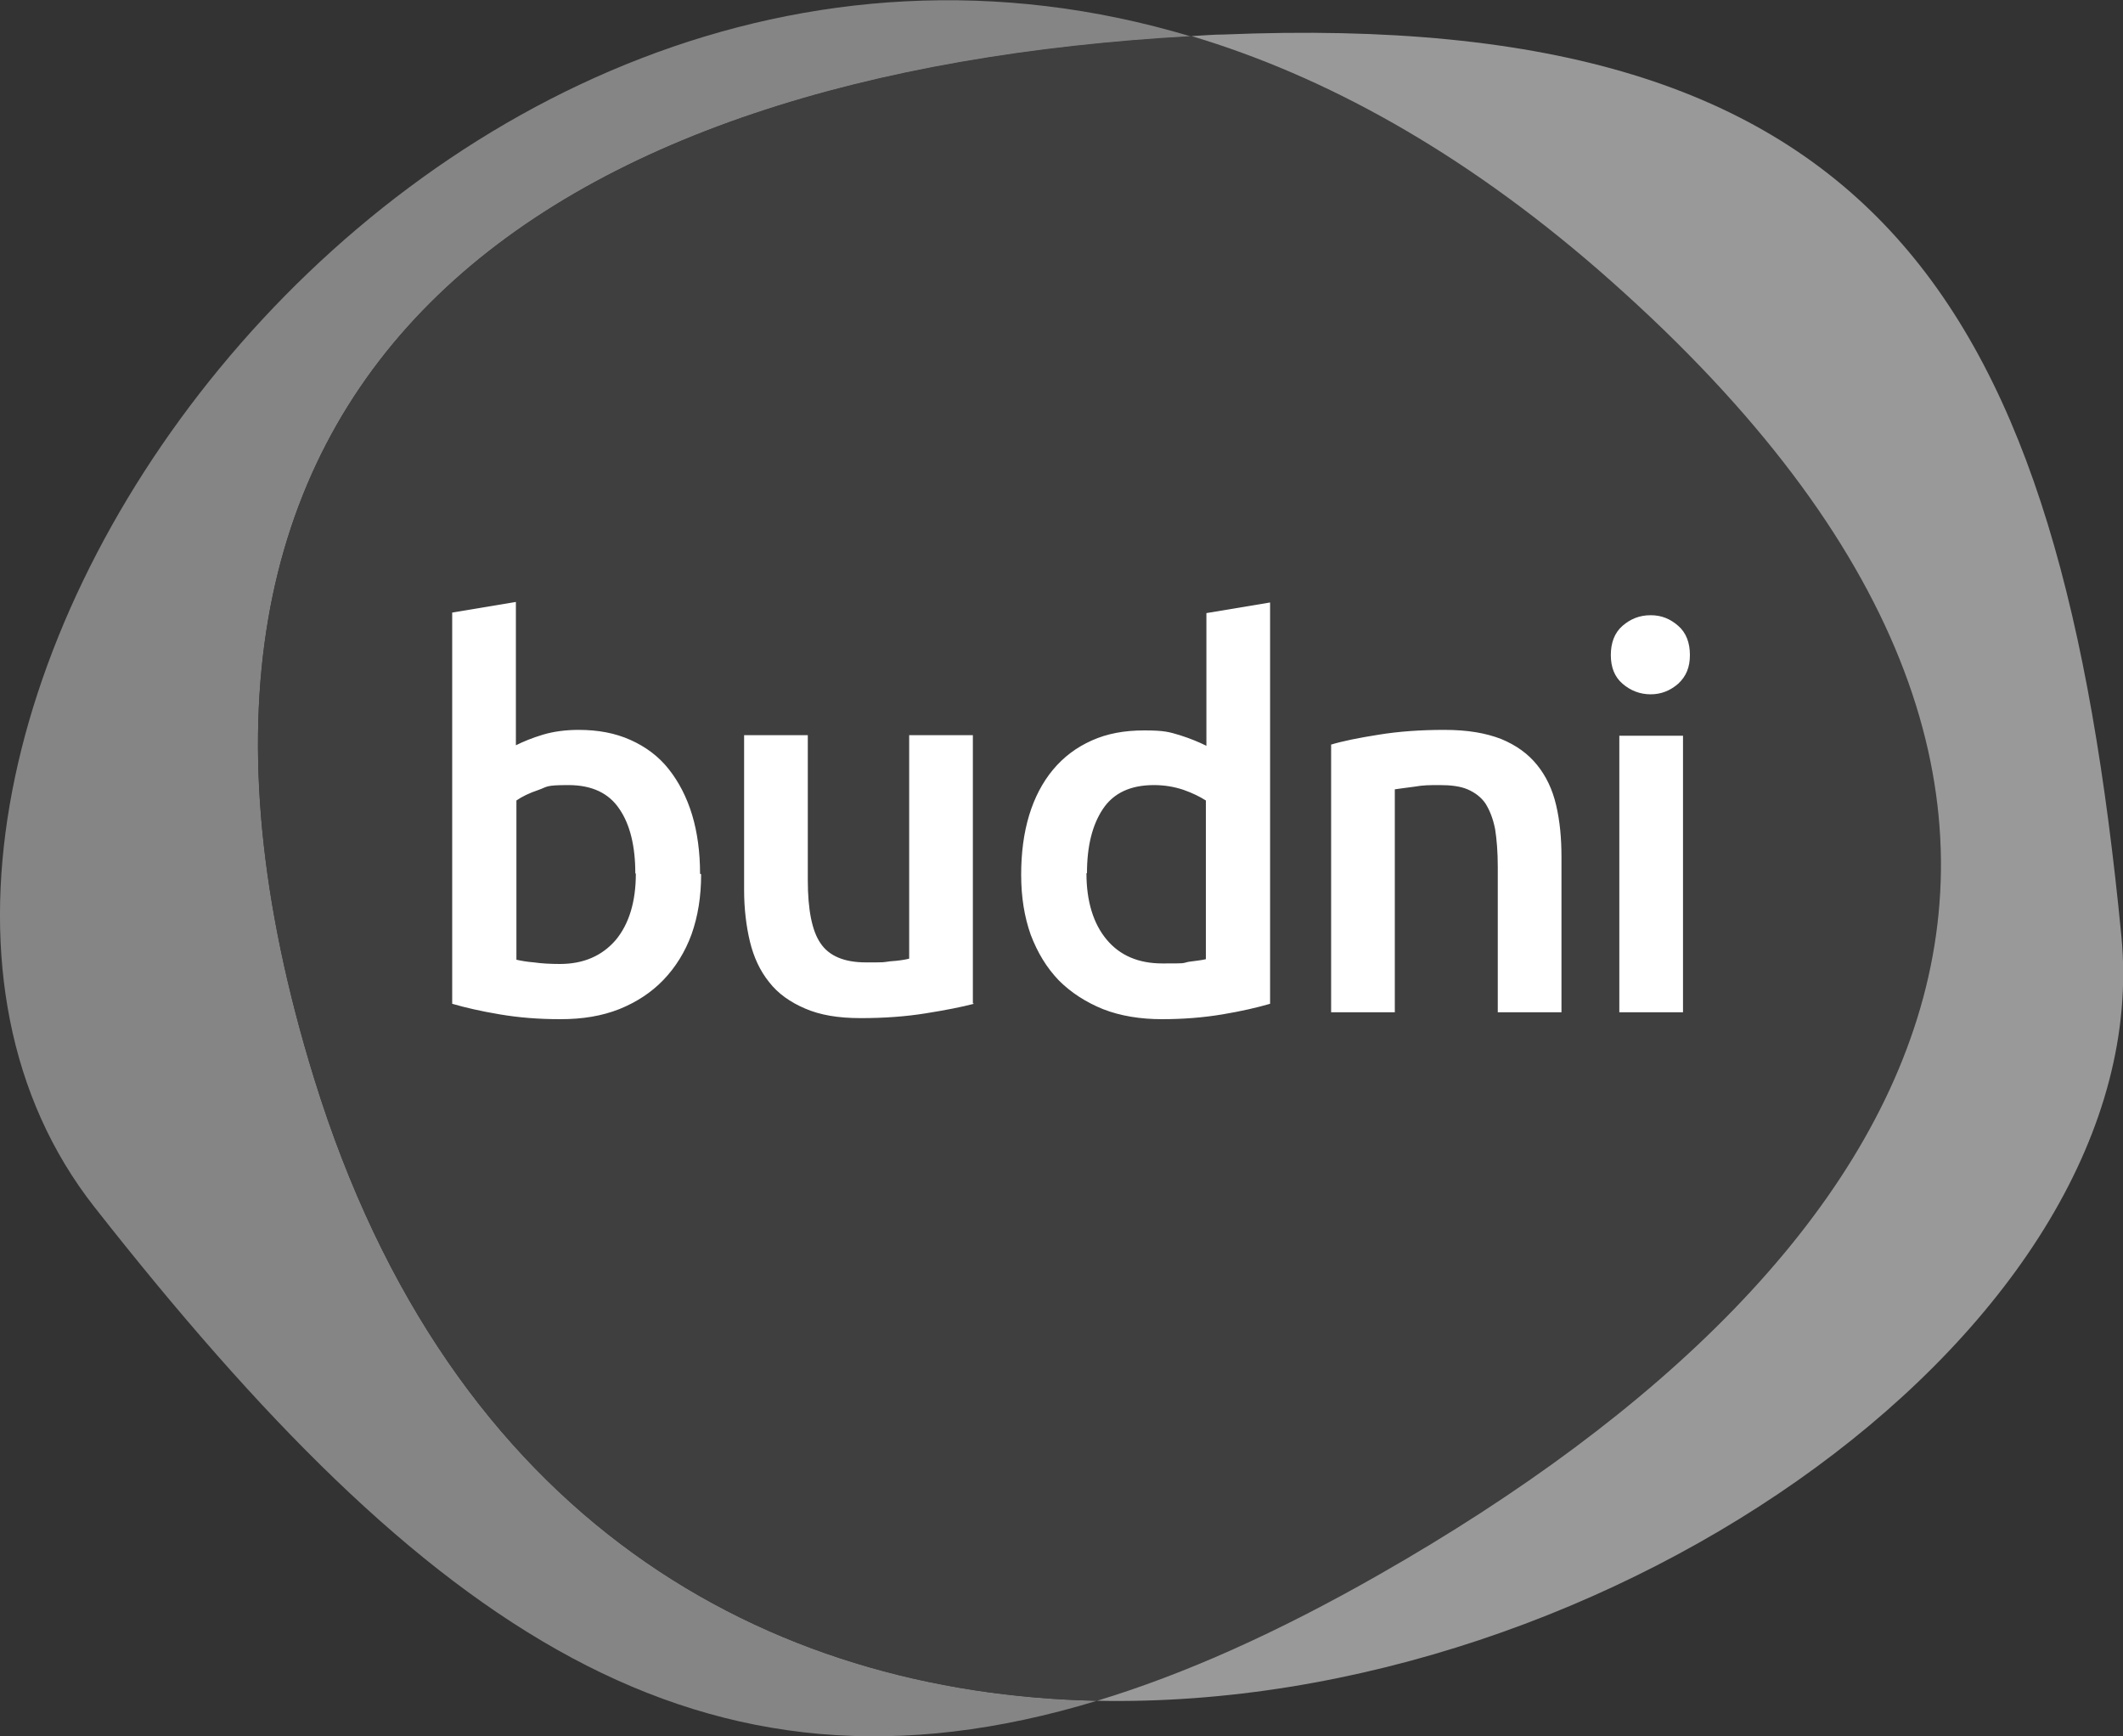
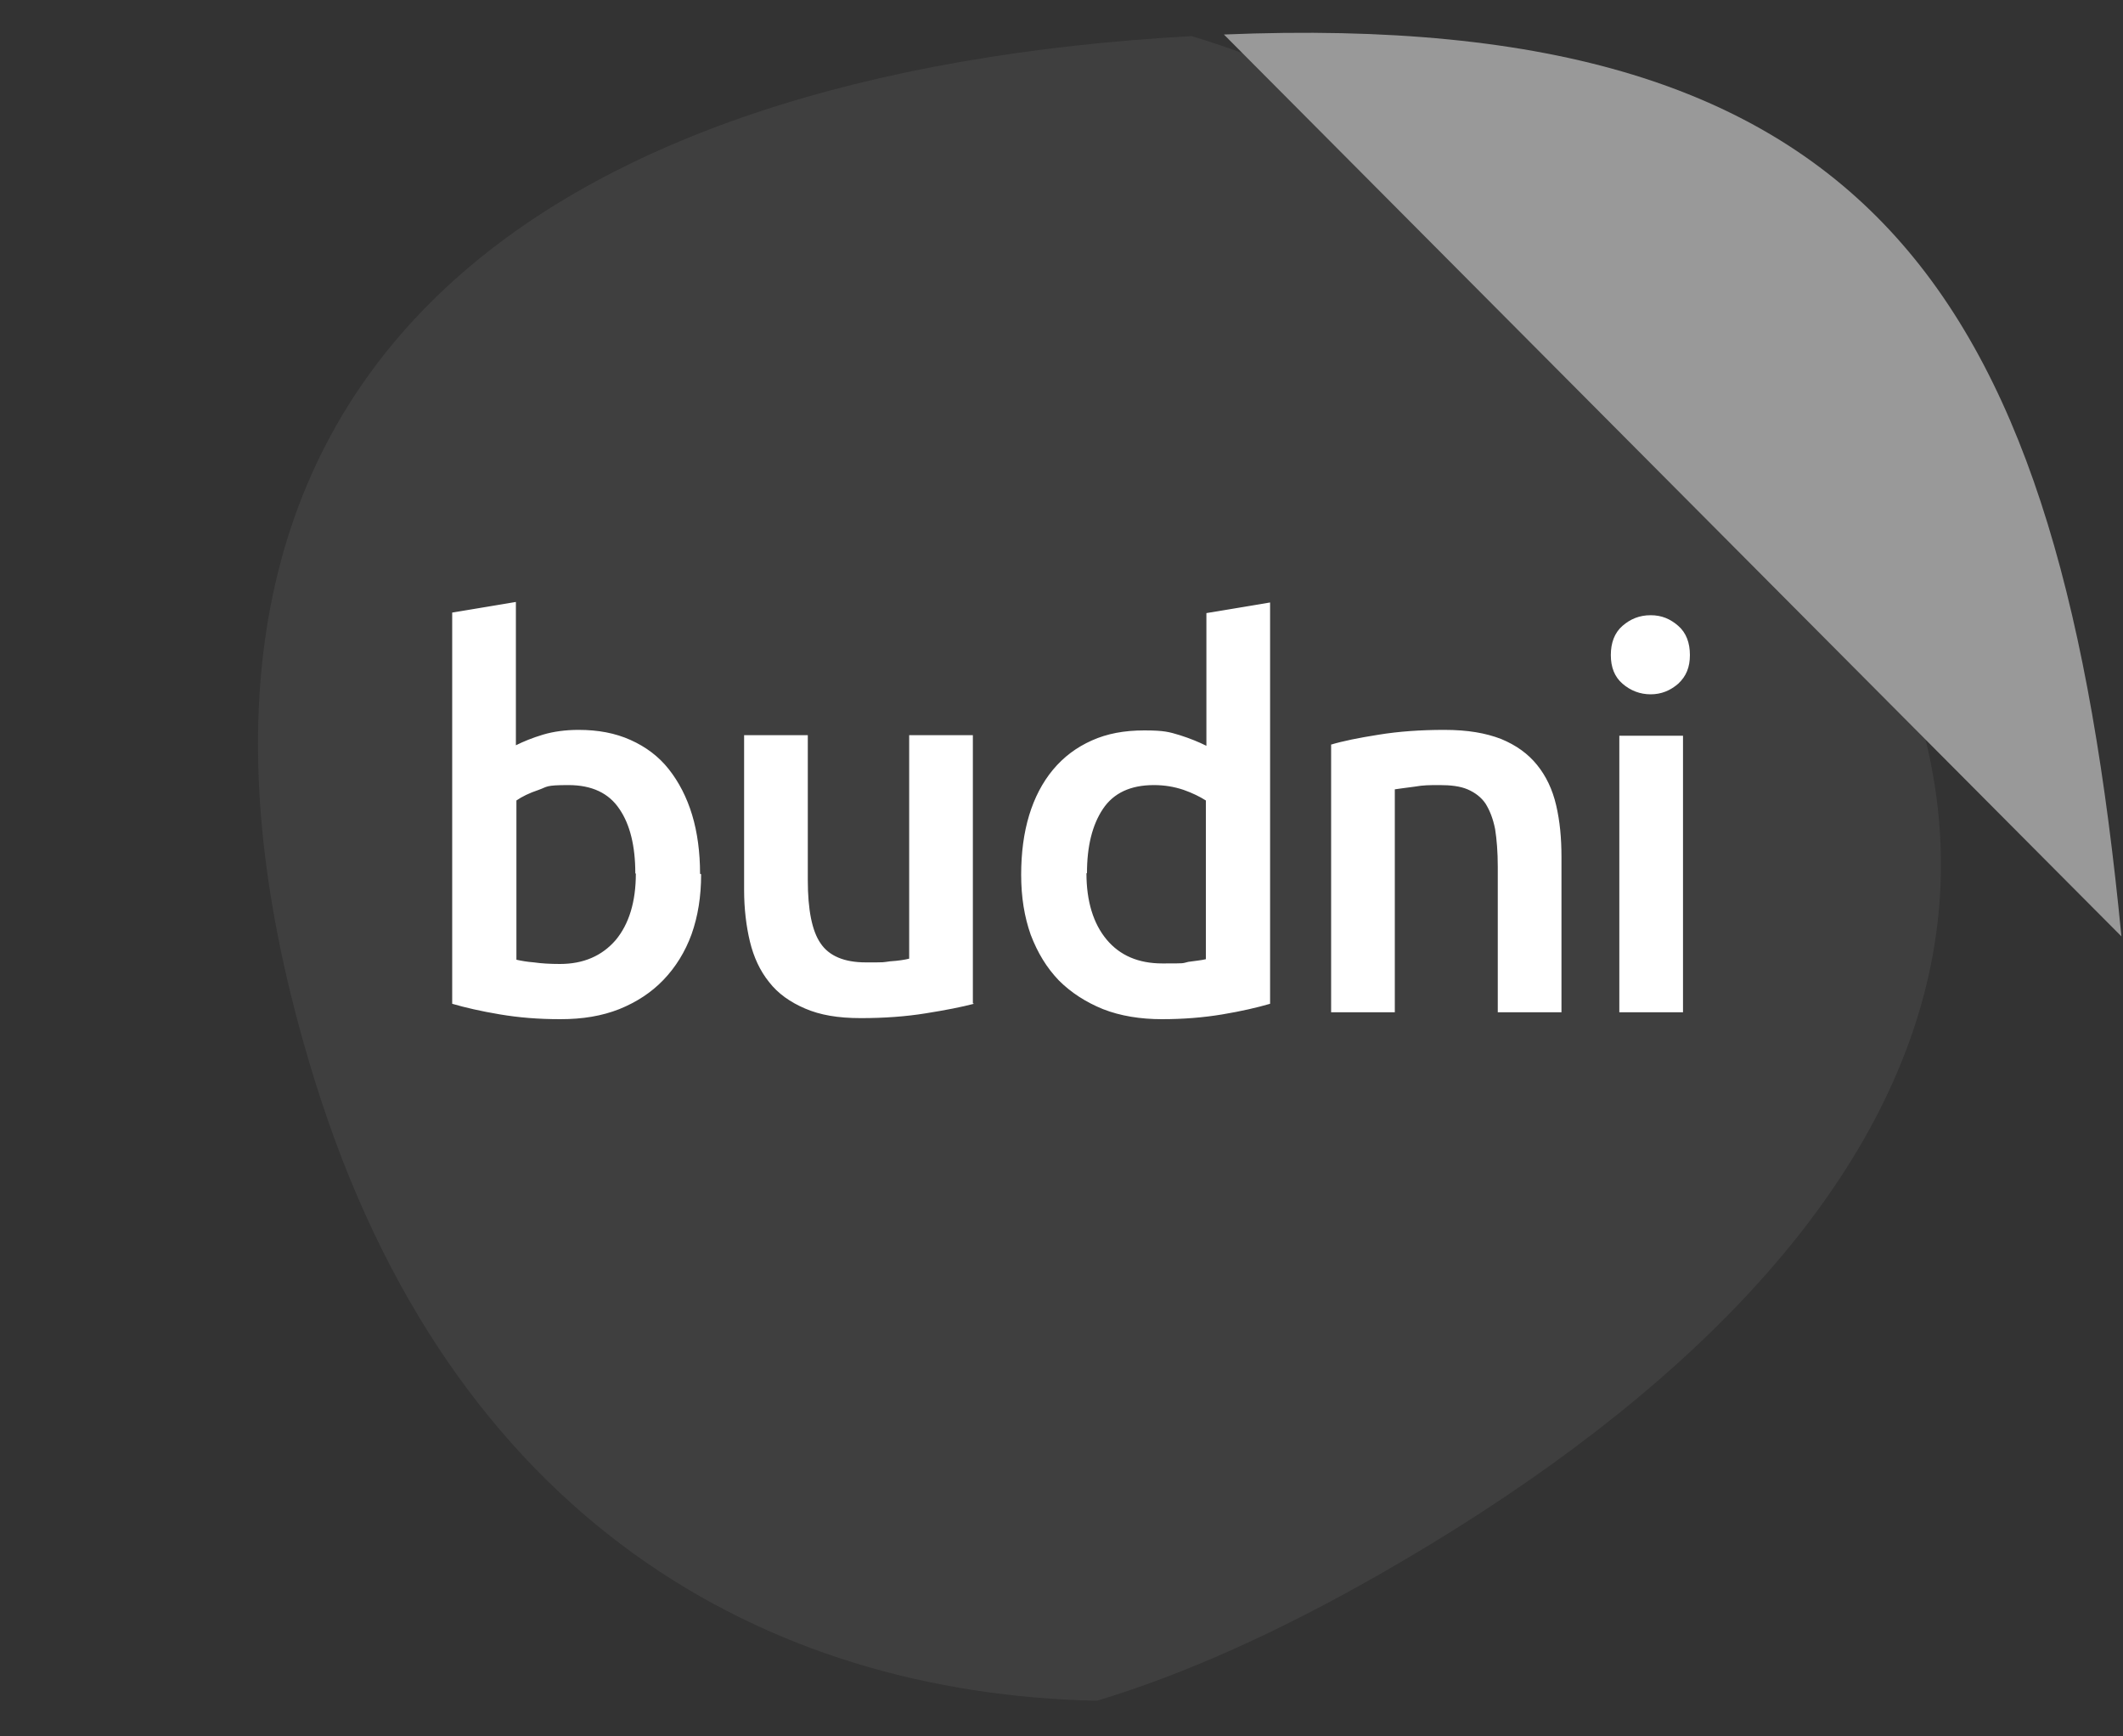
<svg xmlns="http://www.w3.org/2000/svg" xmlns:ns1="http://www.inkscape.org/namespaces/inkscape" version="1.1" viewBox="0 0 400 327.1">
  <rect x="0" y="0" width="400" height="327.1" fill="#333333" stroke="none" />
  <defs>
    <style> .cls-1 { fill: #fff; } .cls-1, .cls-2, .cls-3, .cls-4 { fill-rule: evenodd; stroke-width: 0px; } .cls-2 { fill: #3f3f3f; } .cls-3 { fill: #999; } .cls-4 { fill: #858585; } </style>
  </defs>
  <g id="svg20" ns1:version="1.0.2-2 (e86c870879, 2021-01-15)">
-     <path id="path4" class="cls-4" d="M59.2,203.2C17.6,68.7,103.9,13.5,224.5,6.9,77.1-37.4-47.5,144.3,17.8,227.4c62.6,79.7,114.2,115.7,188.9,93-62.2-1.3-121.7-33.7-147.5-117.2" />
    <path id="path6" class="cls-2" d="M301.1,50.8c-25.6-22.3-51.4-36.4-76.6-44C103.9,13.5,17.6,68.7,59.2,203.2c25.8,83.5,85.3,115.9,147.5,117.2,16.5-5,34.1-12.9,53.2-23.8,105.6-60.3,153.9-147.7,41.2-245.8" />
-     <path id="path8" class="cls-3" d="M399.7,176.4C388.1,56.7,354.4,1.4,230.6,6.5c-2,0-4,.2-6.1.3,25.1,7.5,50.9,21.7,76.6,44,112.7,98.1,64.4,185.6-41.2,245.8-19.1,10.9-36.7,18.8-53.2,23.8,96.8,2,200-71.2,193-144" />
+     <path id="path8" class="cls-3" d="M399.7,176.4C388.1,56.7,354.4,1.4,230.6,6.5" />
    <path id="path12" class="cls-1" d="M305.1,190.7h12v-52.1h-12v52.1ZM318.4,123.4c0,2.3-.7,4-2.2,5.4-1.5,1.3-3.2,2-5.2,2s-3.8-.7-5.3-2c-1.5-1.3-2.2-3.1-2.2-5.4s.7-4.2,2.2-5.5c1.5-1.3,3.2-2,5.3-2s3.7.7,5.2,2c1.5,1.3,2.2,3.2,2.2,5.5h0ZM250.7,140.3c2.3-.7,5.3-1.3,9.1-1.9,3.7-.6,7.8-.9,12.3-.9s7.8.6,10.7,1.7c2.9,1.2,5.1,2.8,6.8,4.9,1.7,2.1,2.9,4.6,3.6,7.6.7,3,1,6.2,1,9.7v29.3h-12v-27.4c0-2.8-.2-5.2-.5-7.1-.4-2-1-3.5-1.8-4.8-.8-1.2-2-2.1-3.4-2.7-1.4-.6-3.2-.8-5.2-.8s-3.1,0-4.8.3c-1.7.2-2.9.4-3.7.5v42h-12v-50.4h0ZM204.7,164.5c0,5.3,1.3,9.5,3.8,12.5,2.5,3,6,4.5,10.5,4.5s3.6,0,4.9-.3c1.4-.2,2.5-.3,3.3-.5v-29.9c-1.1-.7-2.5-1.4-4.2-2-1.8-.6-3.6-.9-5.6-.9-4.4,0-7.6,1.5-9.6,4.5-2,3-3,7-3,12.1ZM239.3,189.1c-2.4.7-5.4,1.4-9,2-3.6.6-7.4.9-11.4.9s-7.8-.6-11.1-1.9c-3.2-1.3-6-3.1-8.3-5.4-2.3-2.4-4-5.2-5.3-8.6-1.2-3.4-1.8-7.1-1.8-11.3s.5-7.9,1.5-11.2c1-3.3,2.5-6.2,4.5-8.6,2-2.4,4.4-4.2,7.3-5.5,2.9-1.3,6.1-1.9,9.9-1.9s4.7.3,6.7.9c1.9.6,3.6,1.3,5,2v-25l12-2v75.7ZM183.5,189.1c-2.3.6-5.3,1.2-9.1,1.8-3.7.6-7.8.9-12.2.9s-7.7-.6-10.5-1.8c-2.8-1.2-5.1-2.8-6.8-5-1.7-2.1-2.9-4.7-3.6-7.6s-1.1-6.2-1.1-9.7v-29.2h12v27.3c0,5.6.8,9.6,2.4,11.9,1.6,2.4,4.5,3.6,8.5,3.6s3,0,4.6-.2c1.6-.1,2.8-.3,3.6-.5v-42.1h12v50.5ZM119.7,164.5c0-5.1-1-9.2-3-12.1-2-3-5.2-4.5-9.6-4.5s-3.9.3-5.6.9c-1.8.6-3.2,1.3-4.2,2v30c.9.2,2,.4,3.3.5,1.4.2,3,.3,4.9.3,4.4,0,7.9-1.5,10.5-4.5,2.5-3,3.8-7.2,3.8-12.5M132.1,164.7c0,4.2-.6,7.9-1.8,11.3-1.2,3.3-3,6.2-5.3,8.6-2.3,2.4-5.1,4.2-8.3,5.5-3.3,1.3-6.9,1.9-11.1,1.9s-7.8-.3-11.4-.9c-3.6-.6-6.6-1.3-9-2v-73.7l12-2v27c1.4-.7,3.1-1.4,5.1-2,2-.6,4.3-.9,6.7-.9,3.7,0,6.9.6,9.8,1.9,2.9,1.3,5.3,3.1,7.2,5.5,1.9,2.4,3.4,5.3,4.4,8.6,1,3.3,1.5,7.1,1.5,11.1" />
  </g>
</svg>